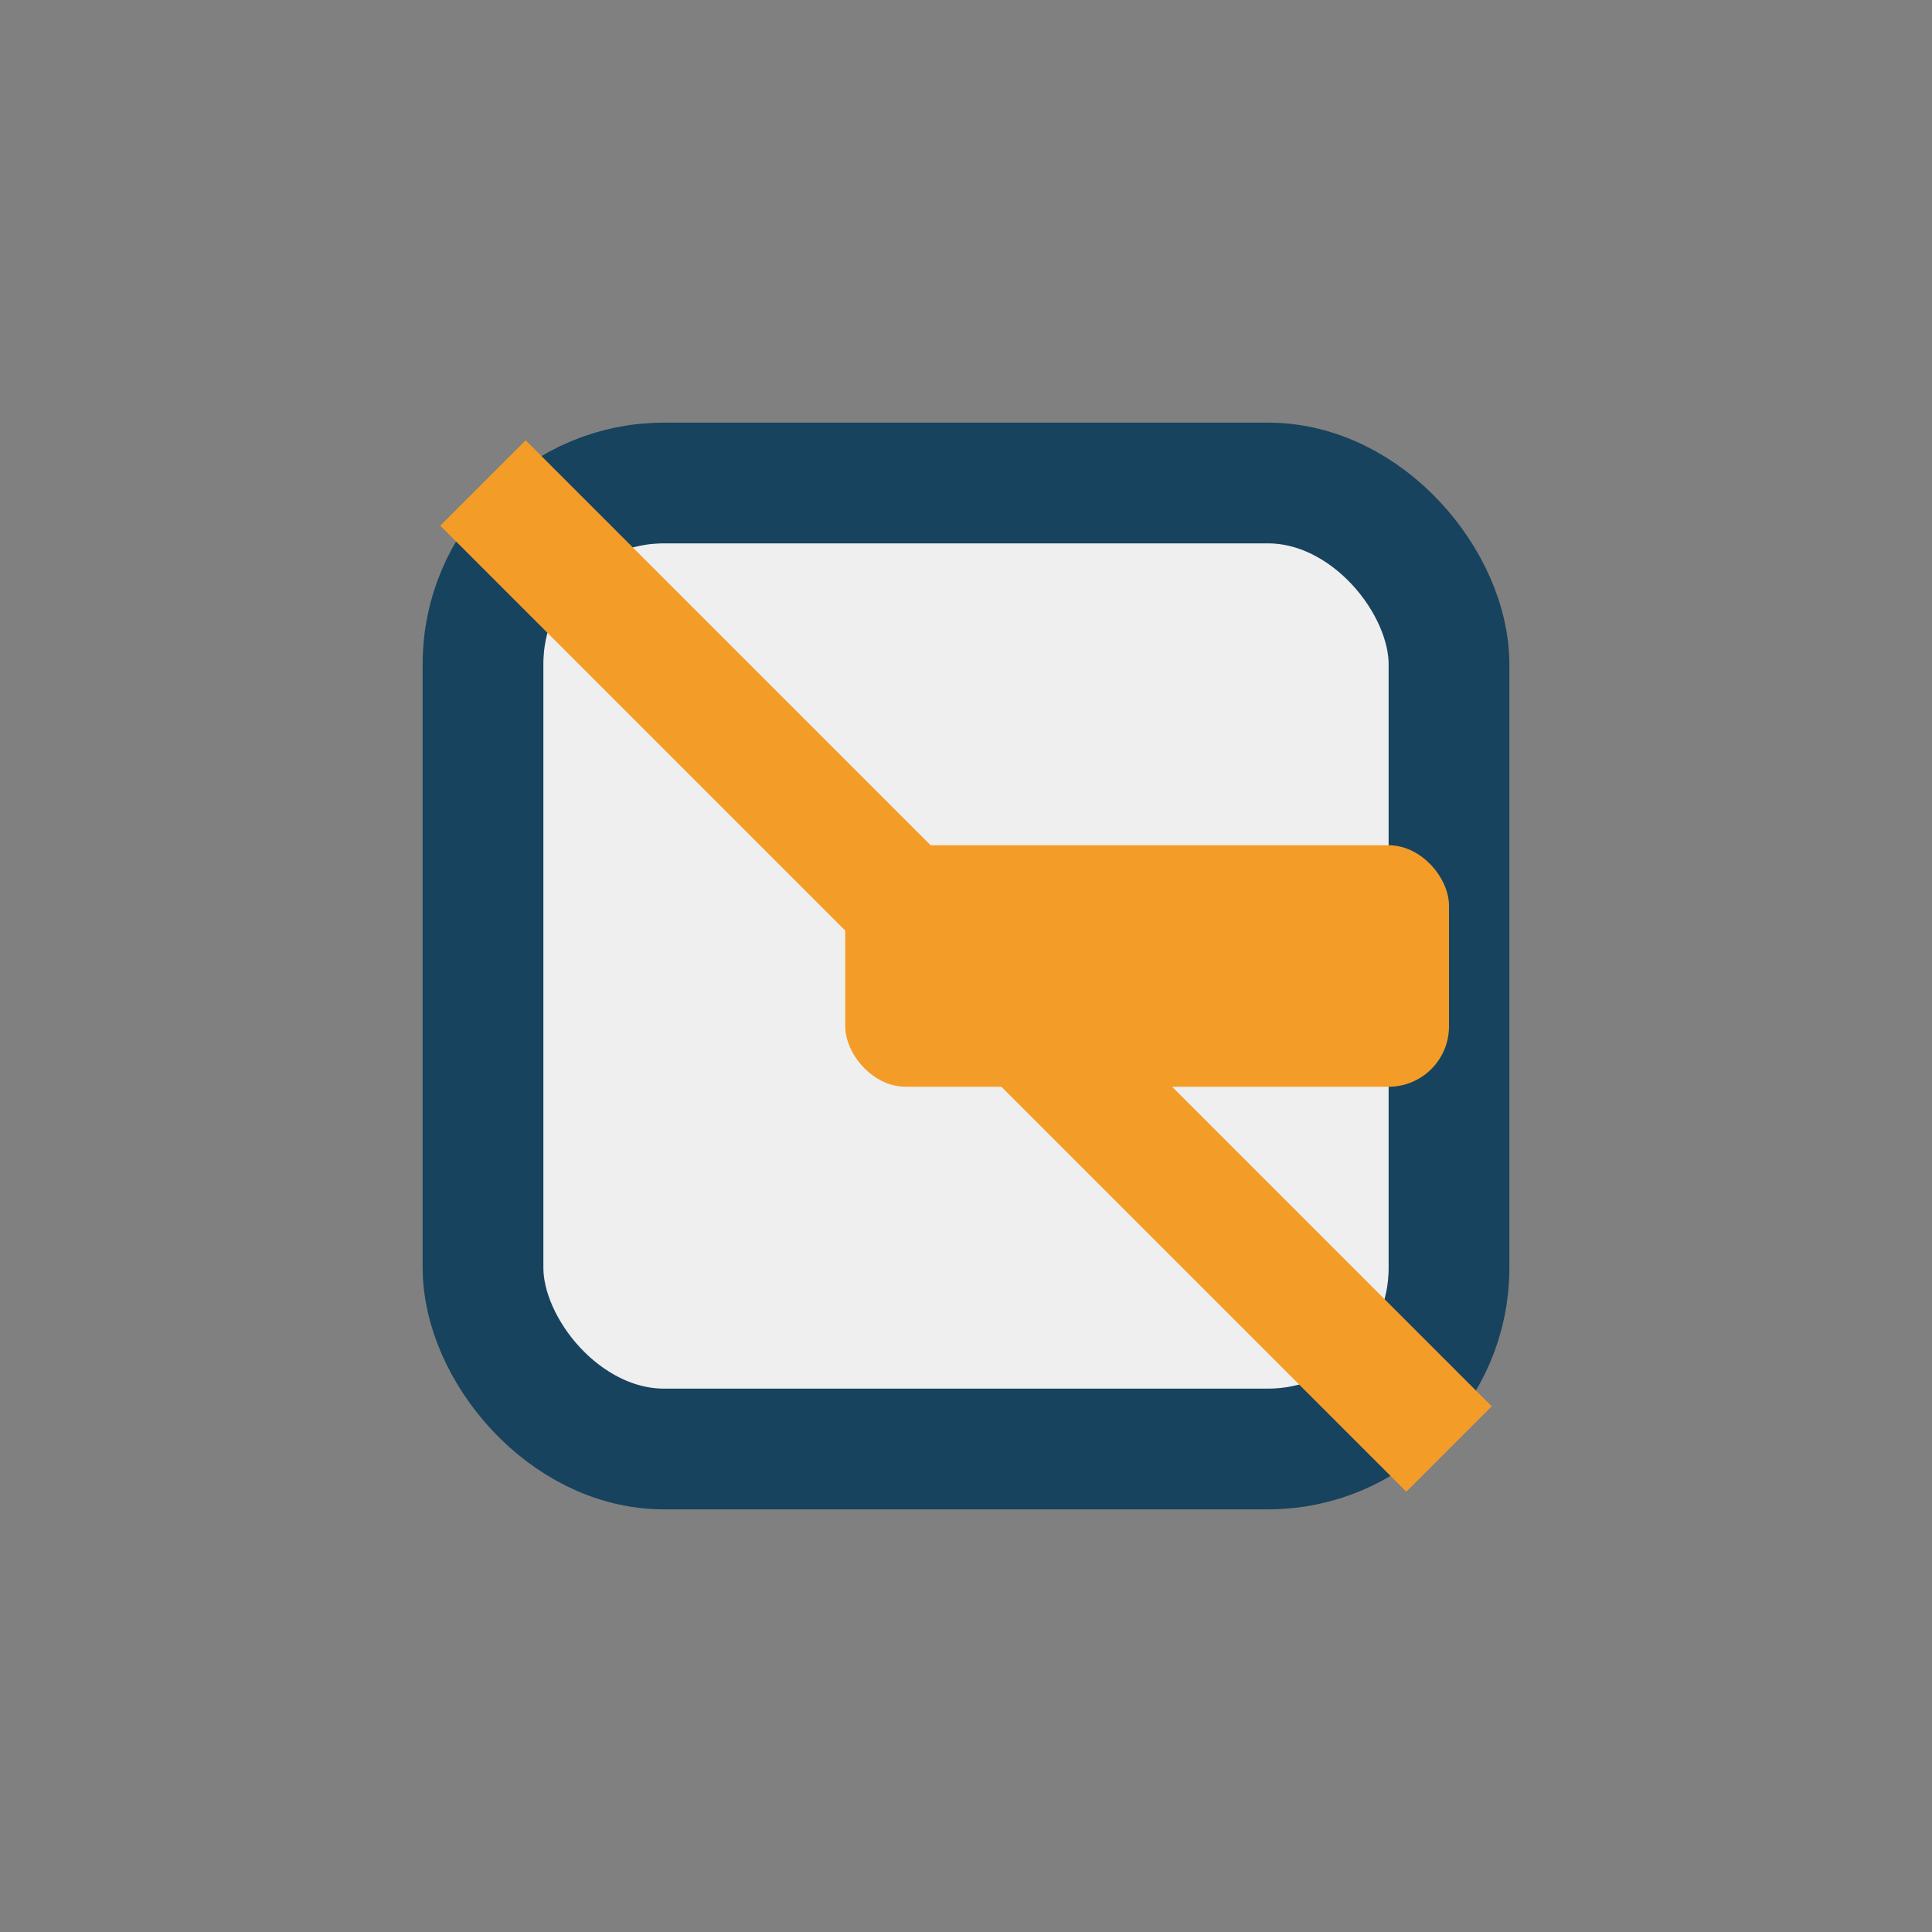
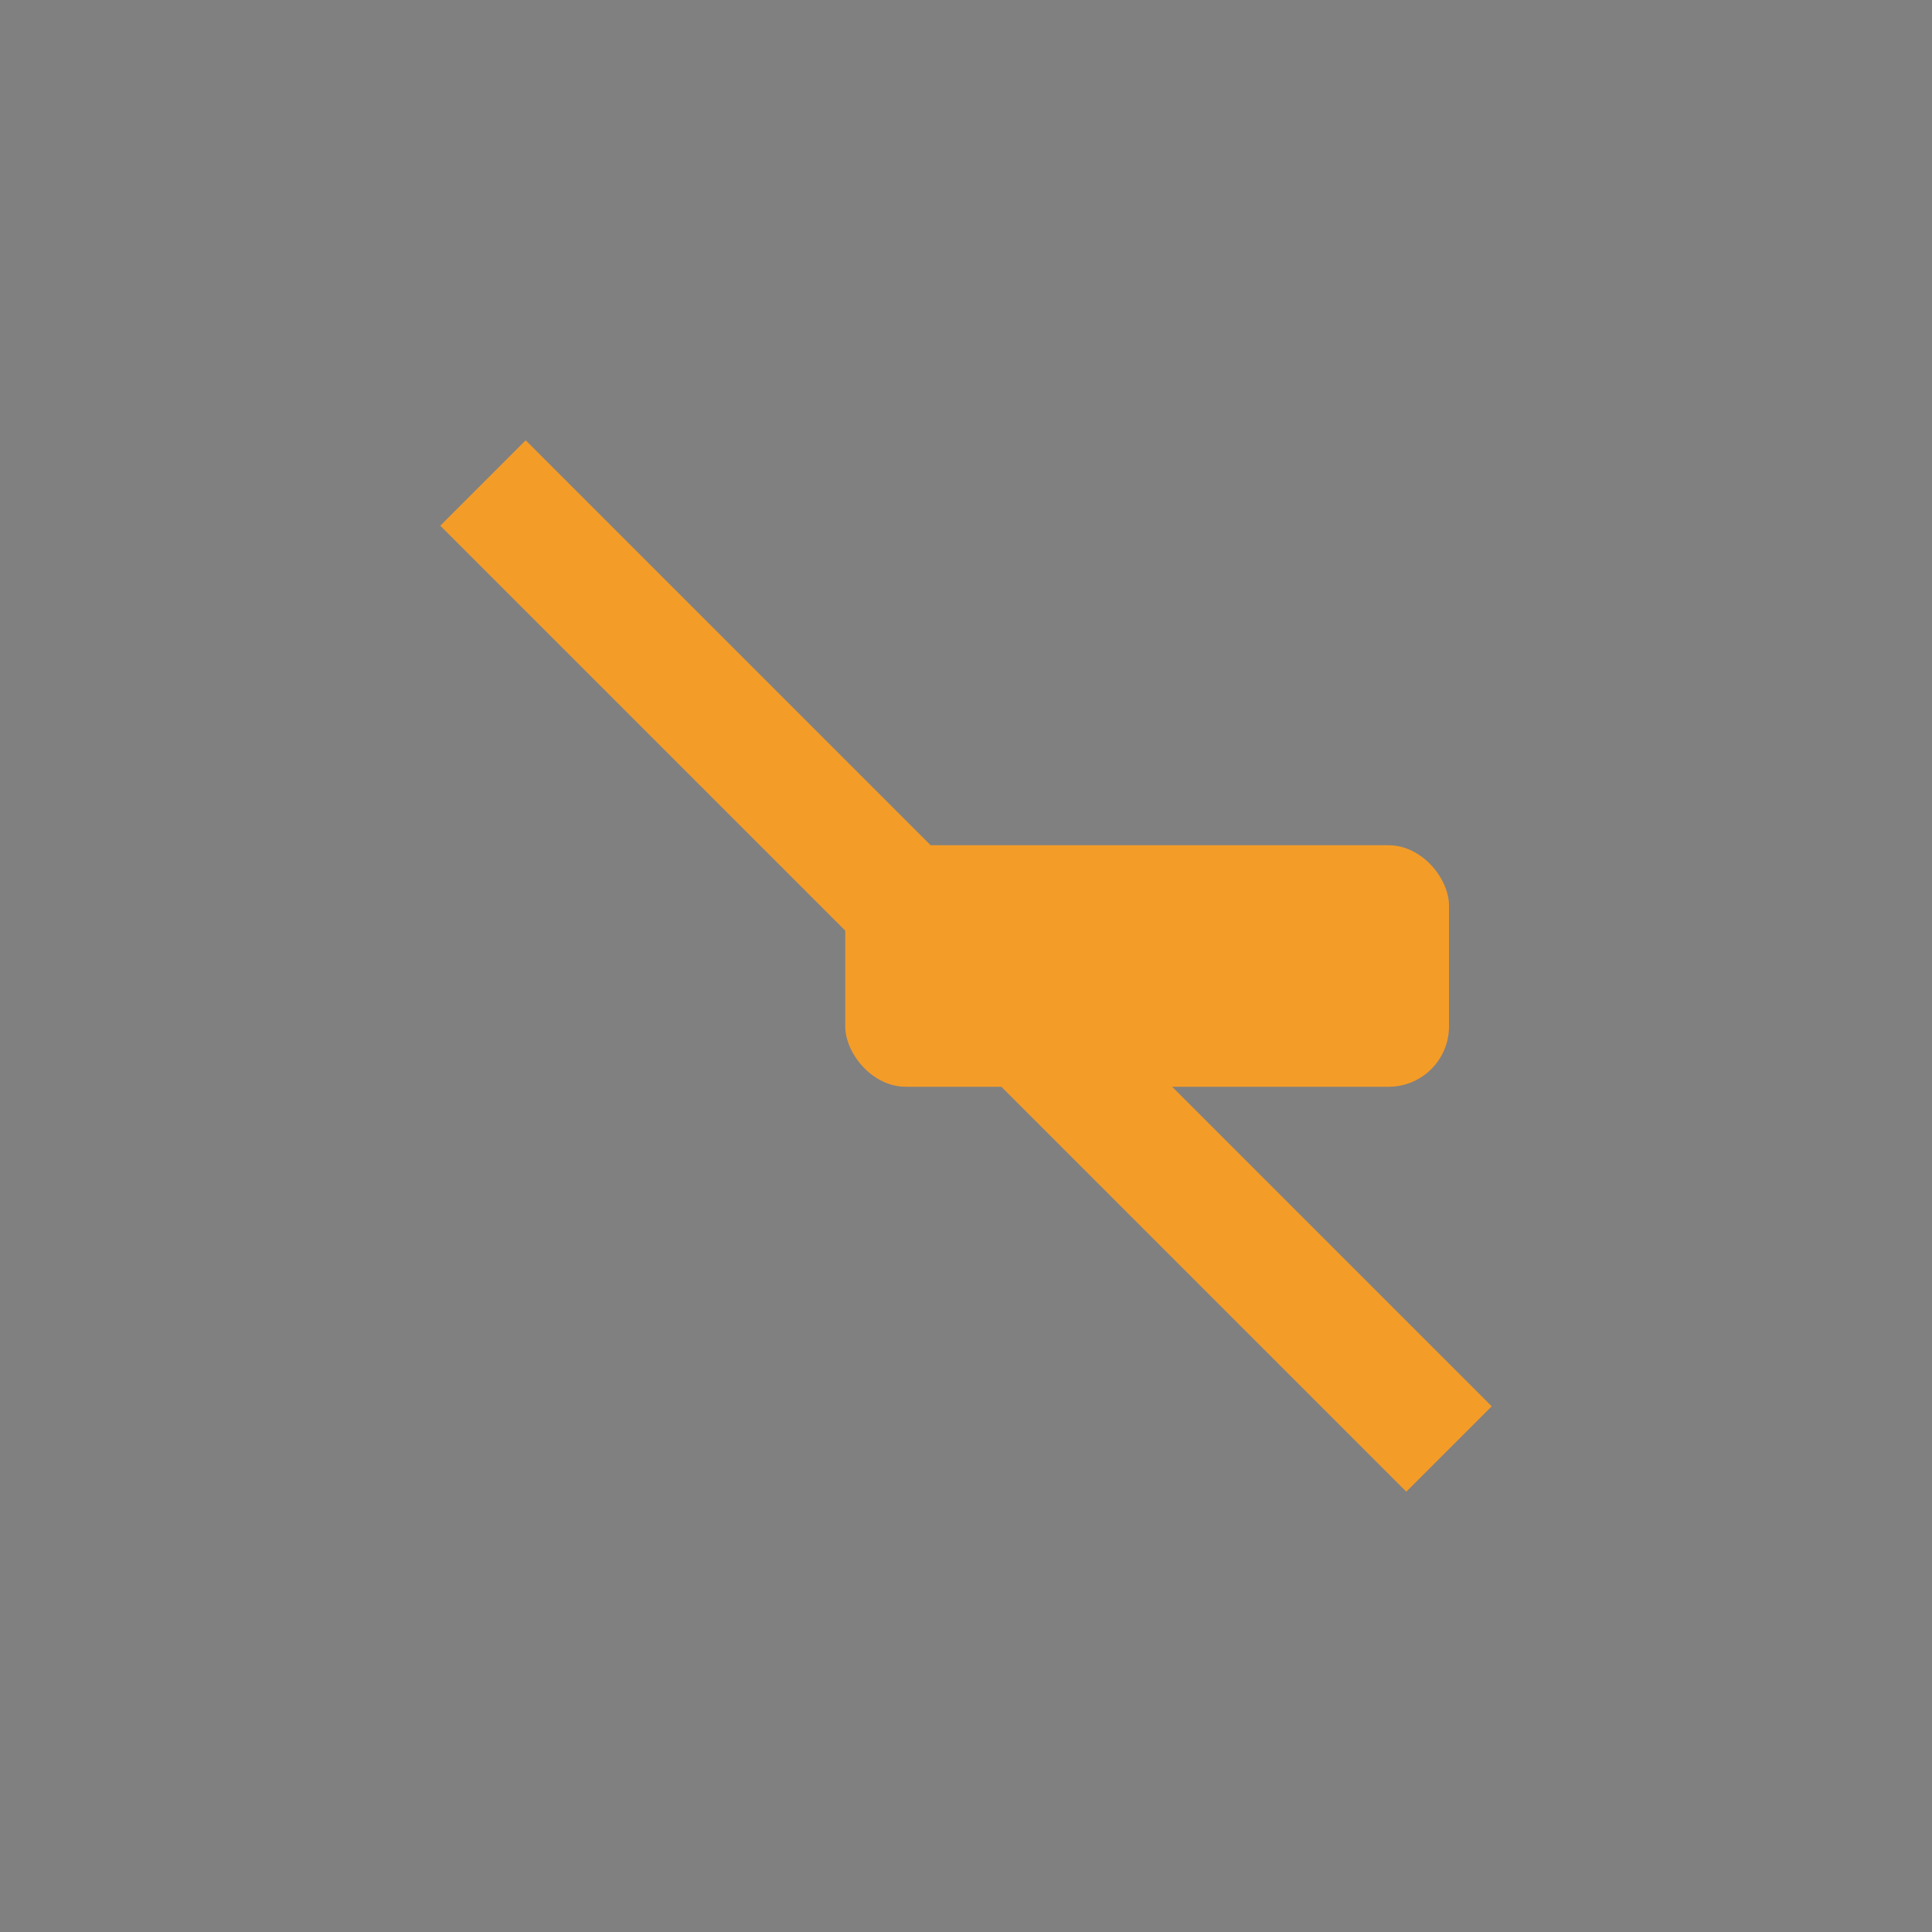
<svg xmlns="http://www.w3.org/2000/svg" width="32" height="32" viewBox="0 0 32 32">
  <rect x="0" y="0" width="32" height="32" fill="#808080" stroke="none" />
-   <rect x="8" y="8" width="16" height="16" rx="3" fill="#EFEFEF" stroke="#17435E" stroke-width="2" />
  <rect x="14" y="14" width="10" height="4" rx="1" fill="#F49C28" />
  <path d="M8 8l16 16" stroke="#F49C28" stroke-width="2" />
</svg>